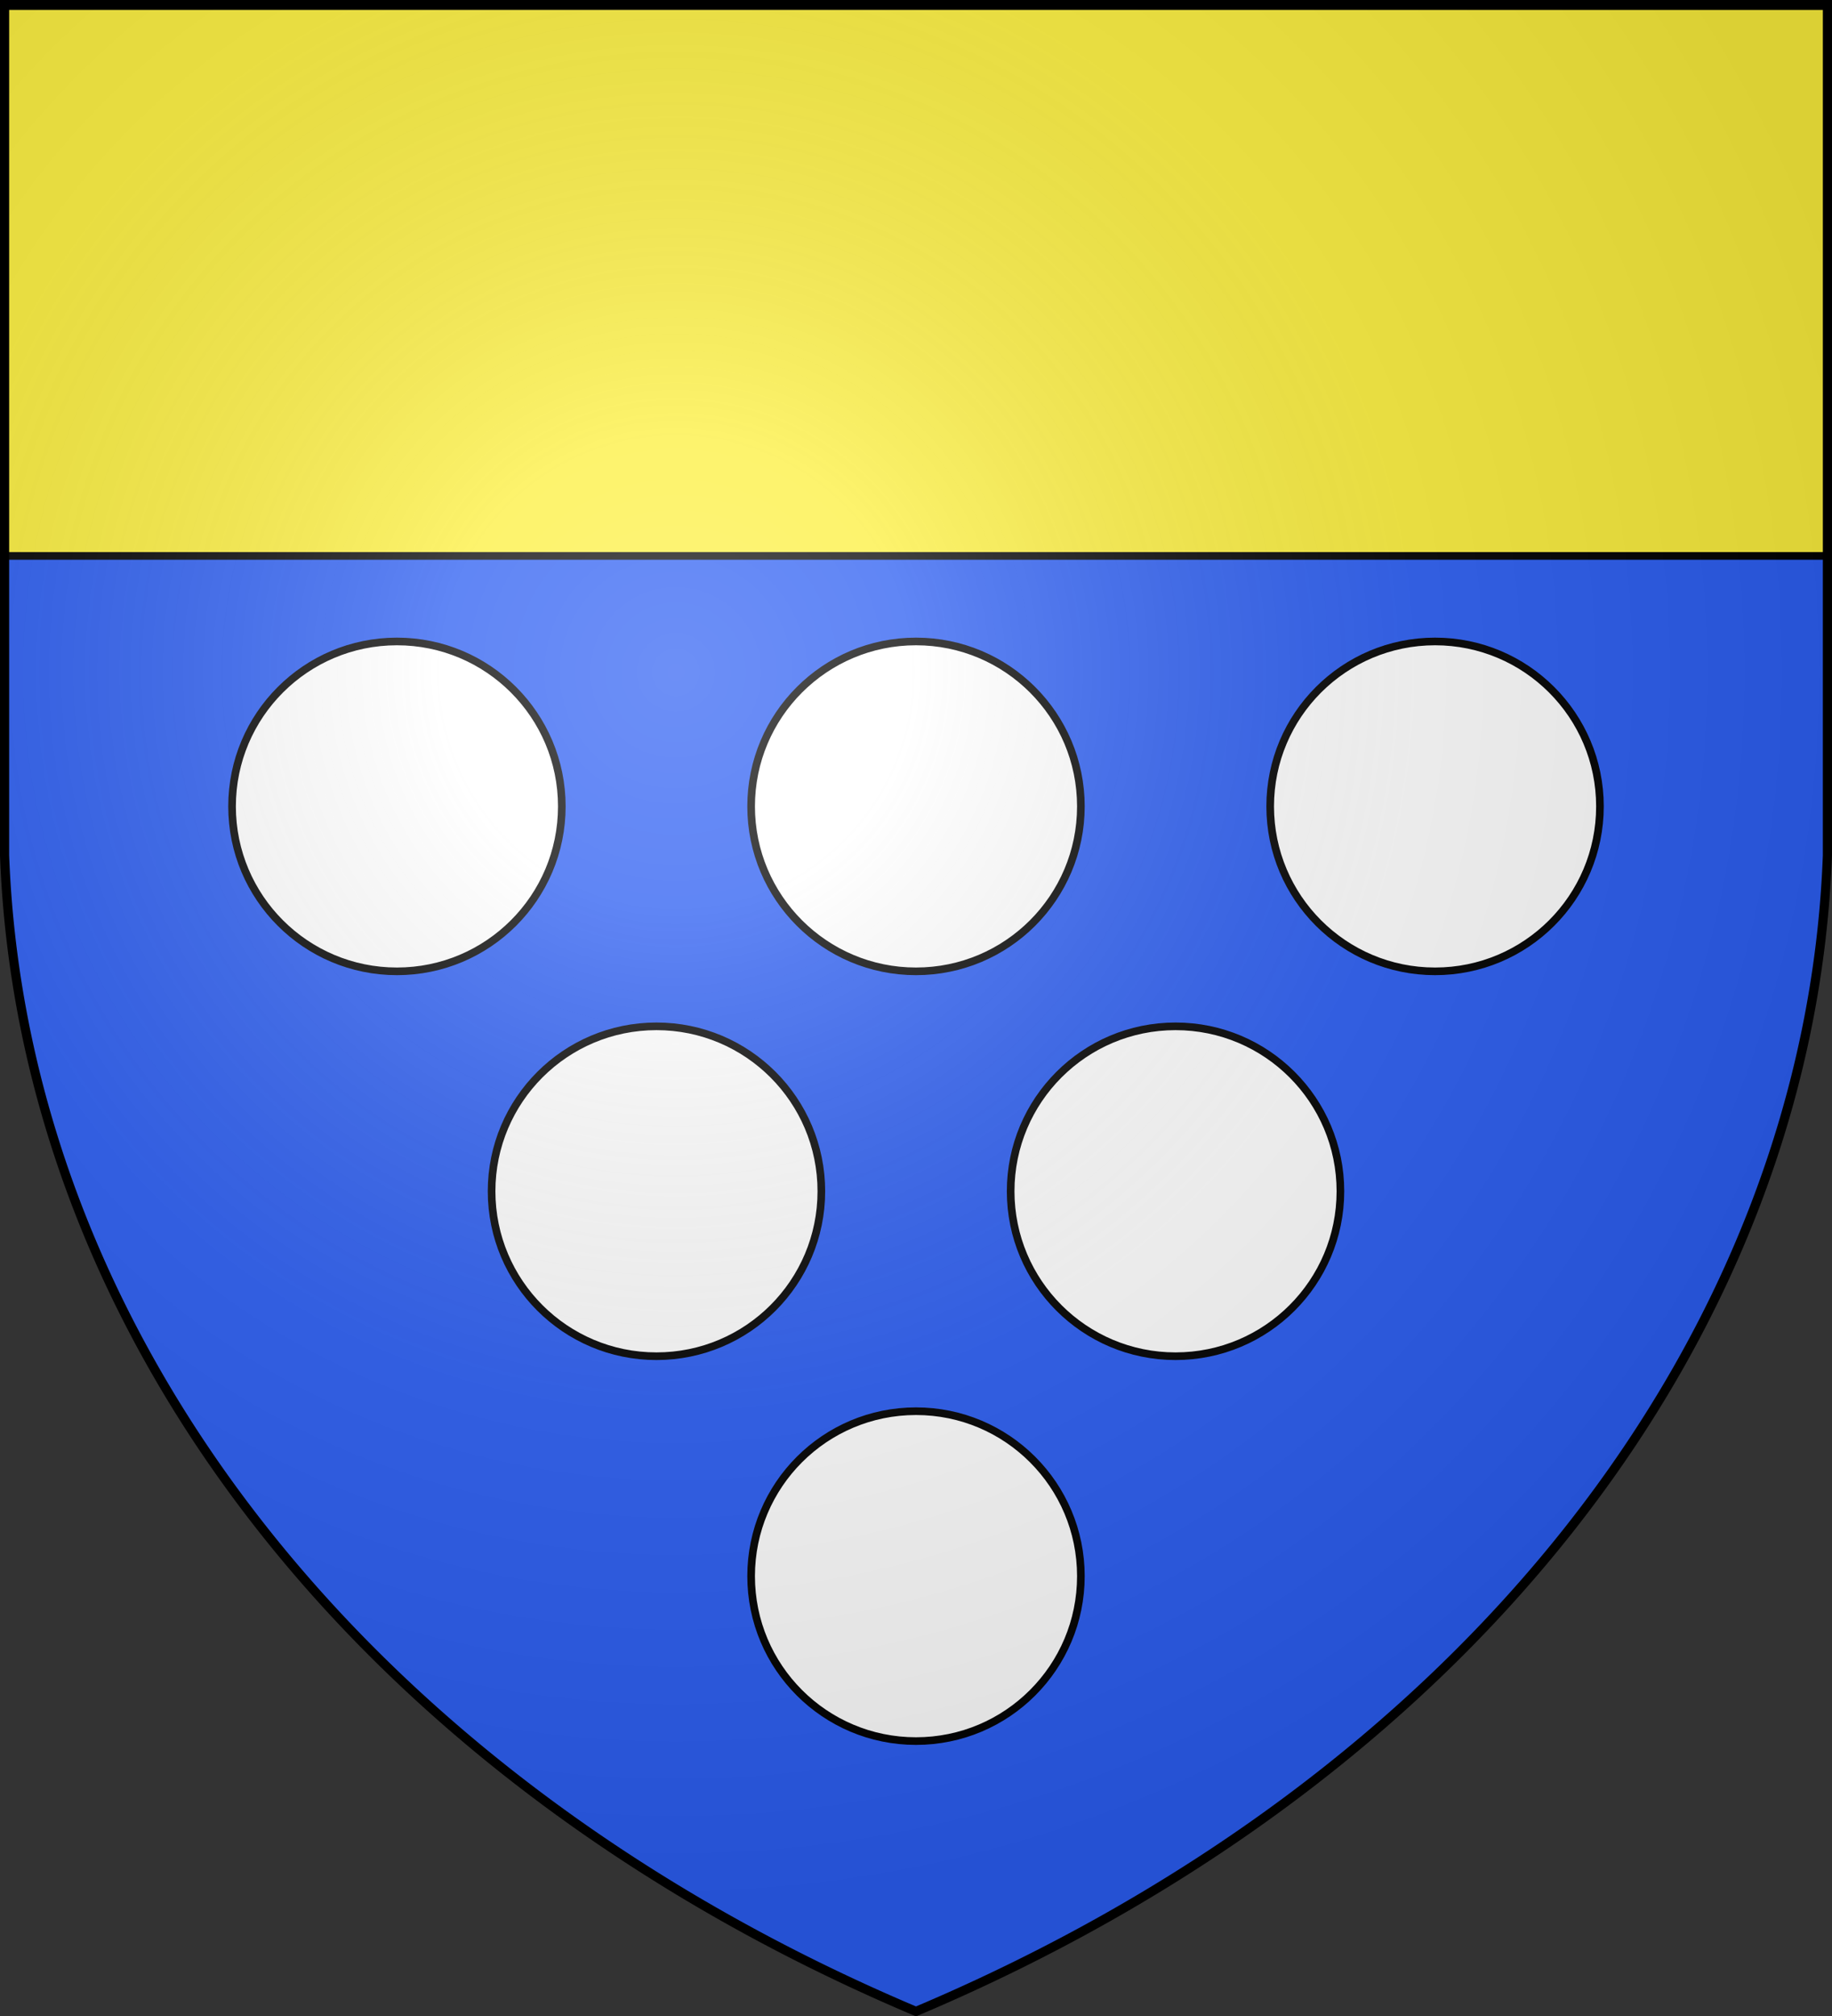
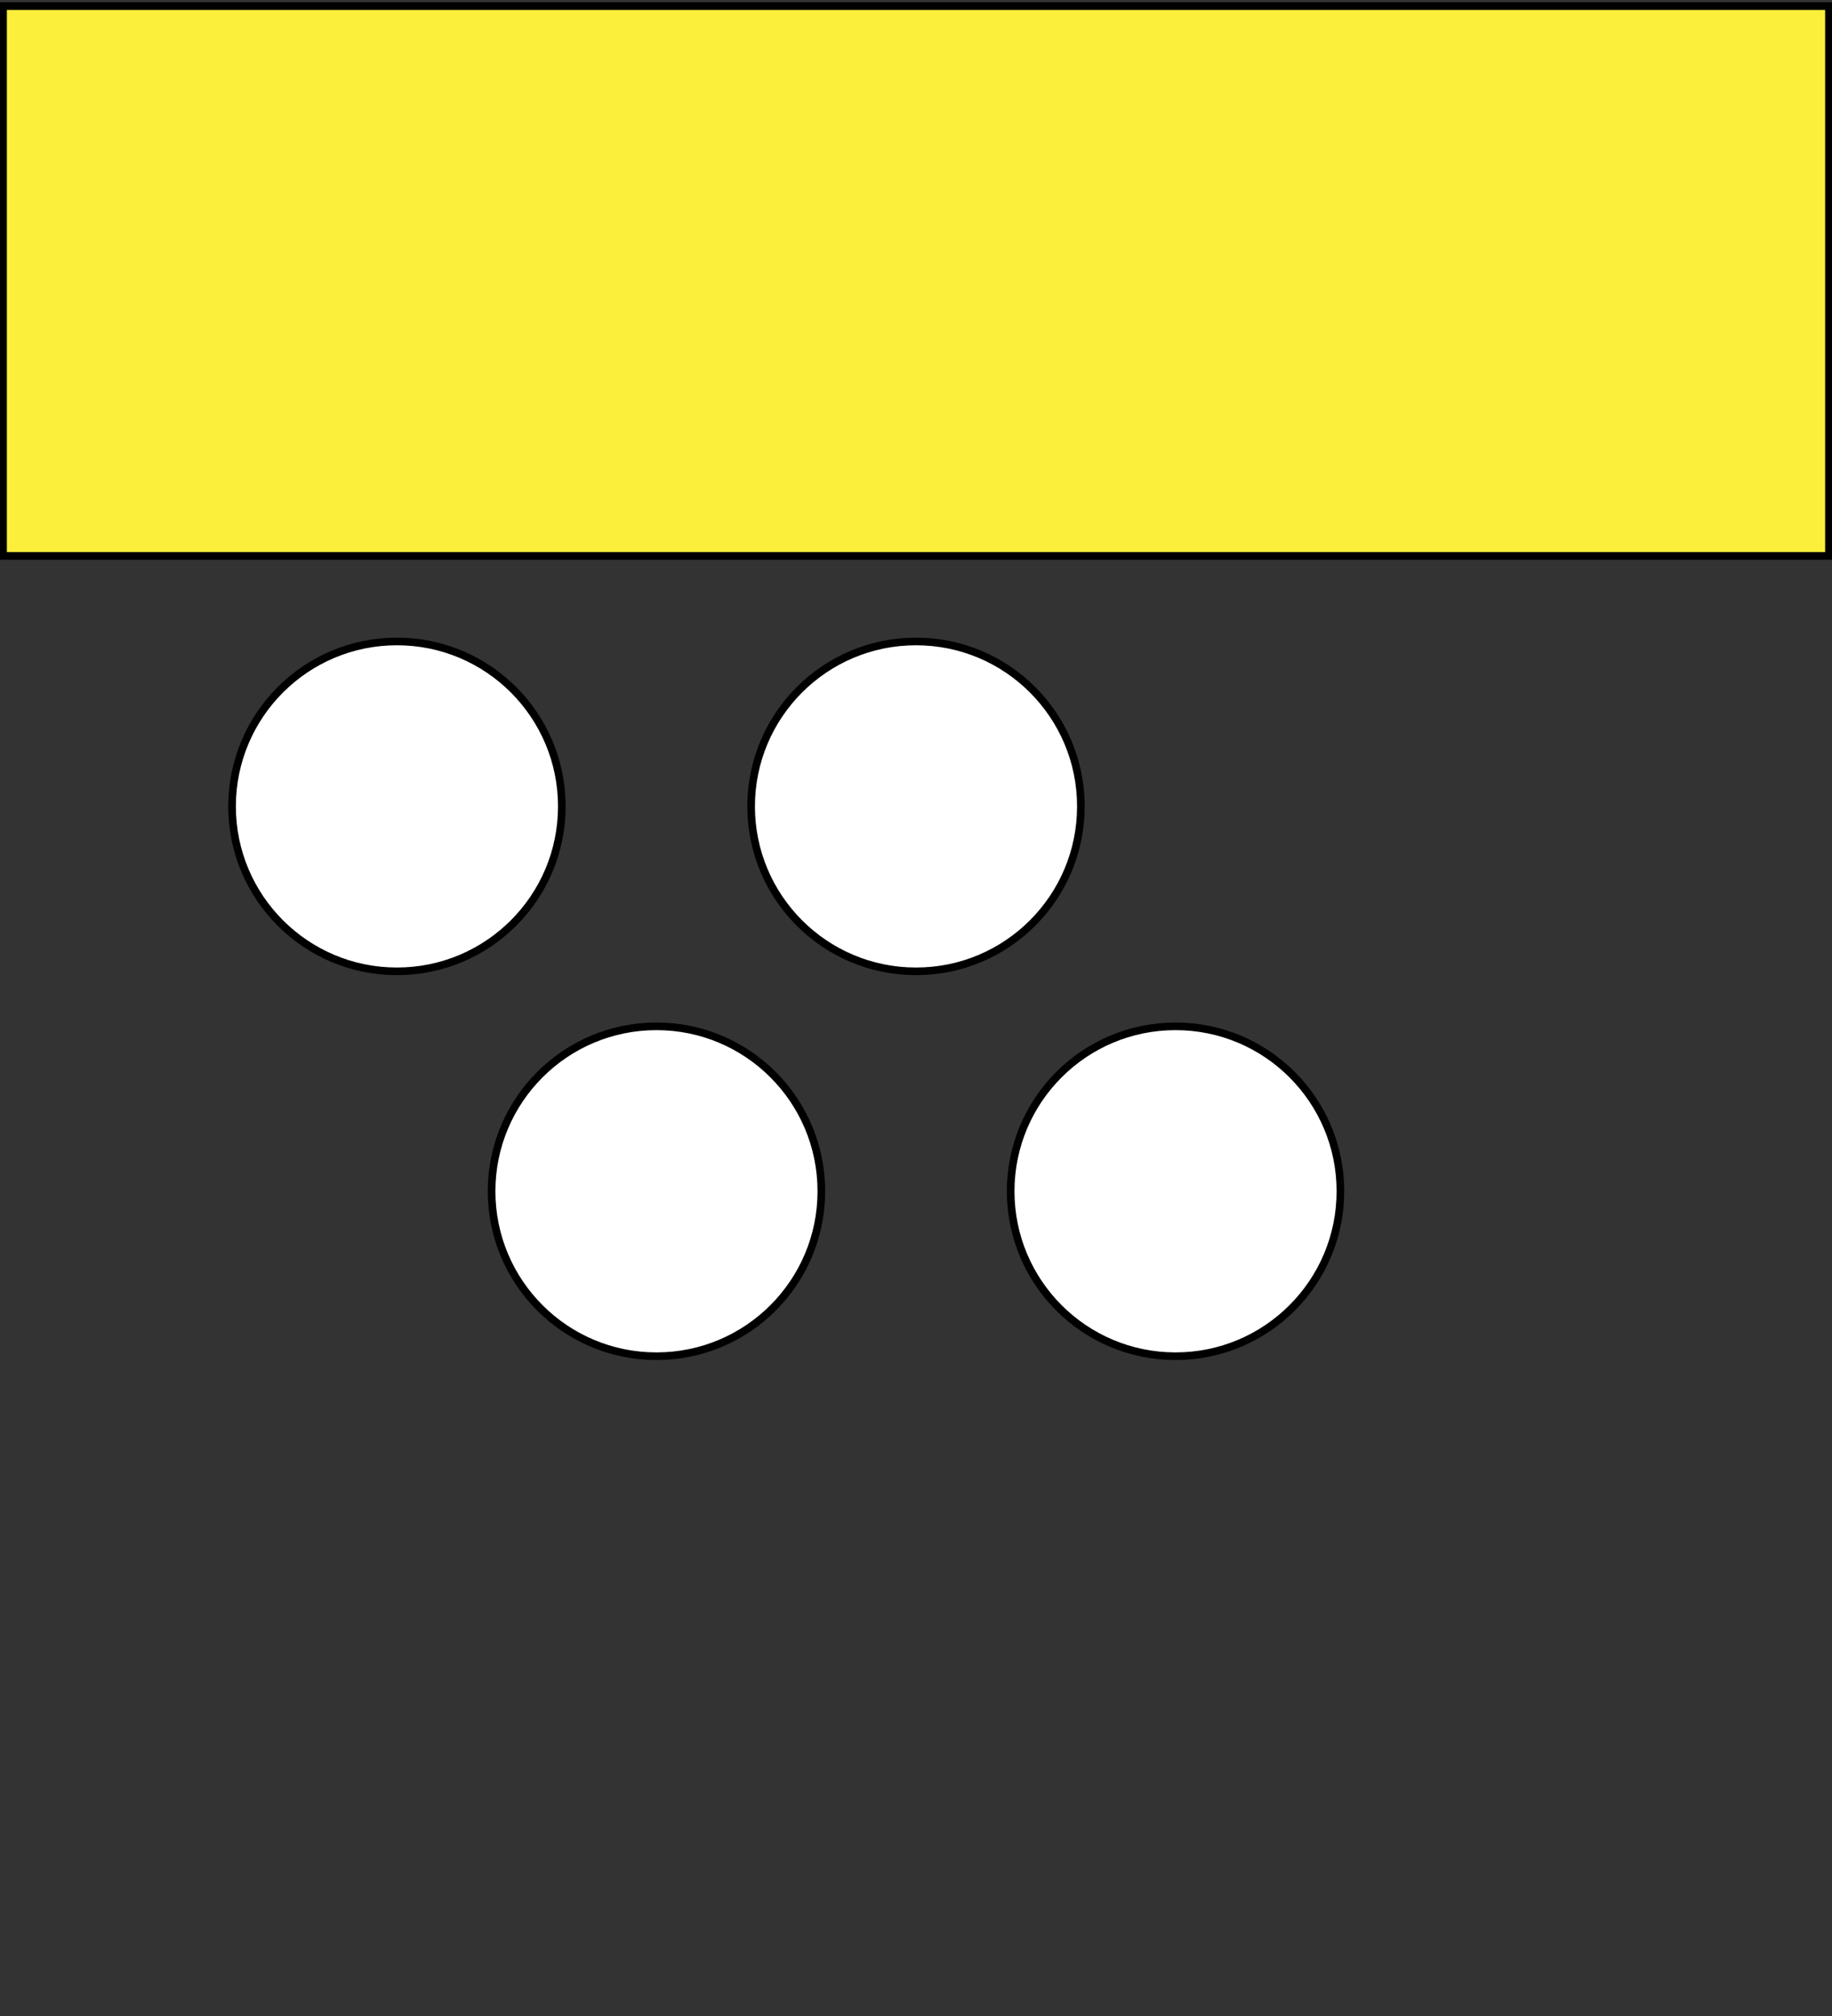
<svg xmlns="http://www.w3.org/2000/svg" width="600" height="660" stroke="#000">
  <rect width="100%" height="100%" fill="#333333" stroke="none" />
  <defs>
    <radialGradient id="a" cx="221" cy="226" r="300" gradientTransform="matrix(1.35 0 0 1.35 -77 -85)" gradientUnits="userSpaceOnUse">
      <stop stop-color="#fff" stop-opacity=".31" />
      <stop offset=".19" stop-color="#fff" stop-opacity=".25" />
      <stop offset=".6" stop-color="#666" stop-opacity=".13" />
      <stop offset="1" stop-opacity=".13" />
    </radialGradient>
  </defs>
-   <path fill="#2b5df2" d="M1.5 1.5h597V280A570 445 0 0 1 300 658.5 570 445 0 0 1 1.5 280Z" />
  <g stroke-width="2.5">
    <path fill="#fcef3c" d="M1 2h598v180H1z" />
    <g fill="#fff">
      <circle cx="130" cy="264" r="54" />
      <circle cx="300" cy="264" r="54" />
-       <circle cx="470" cy="264" r="54" />
      <circle cx="215" cy="390" r="54" />
      <circle cx="385" cy="390" r="54" />
-       <circle cx="300" cy="516" r="54" />
    </g>
  </g>
-   <path fill="url(#a)" stroke-width="3" d="M1.5 1.5h597V280A570 445 0 0 1 300 658.5 570 445 0 0 1 1.5 280Z" />
</svg>